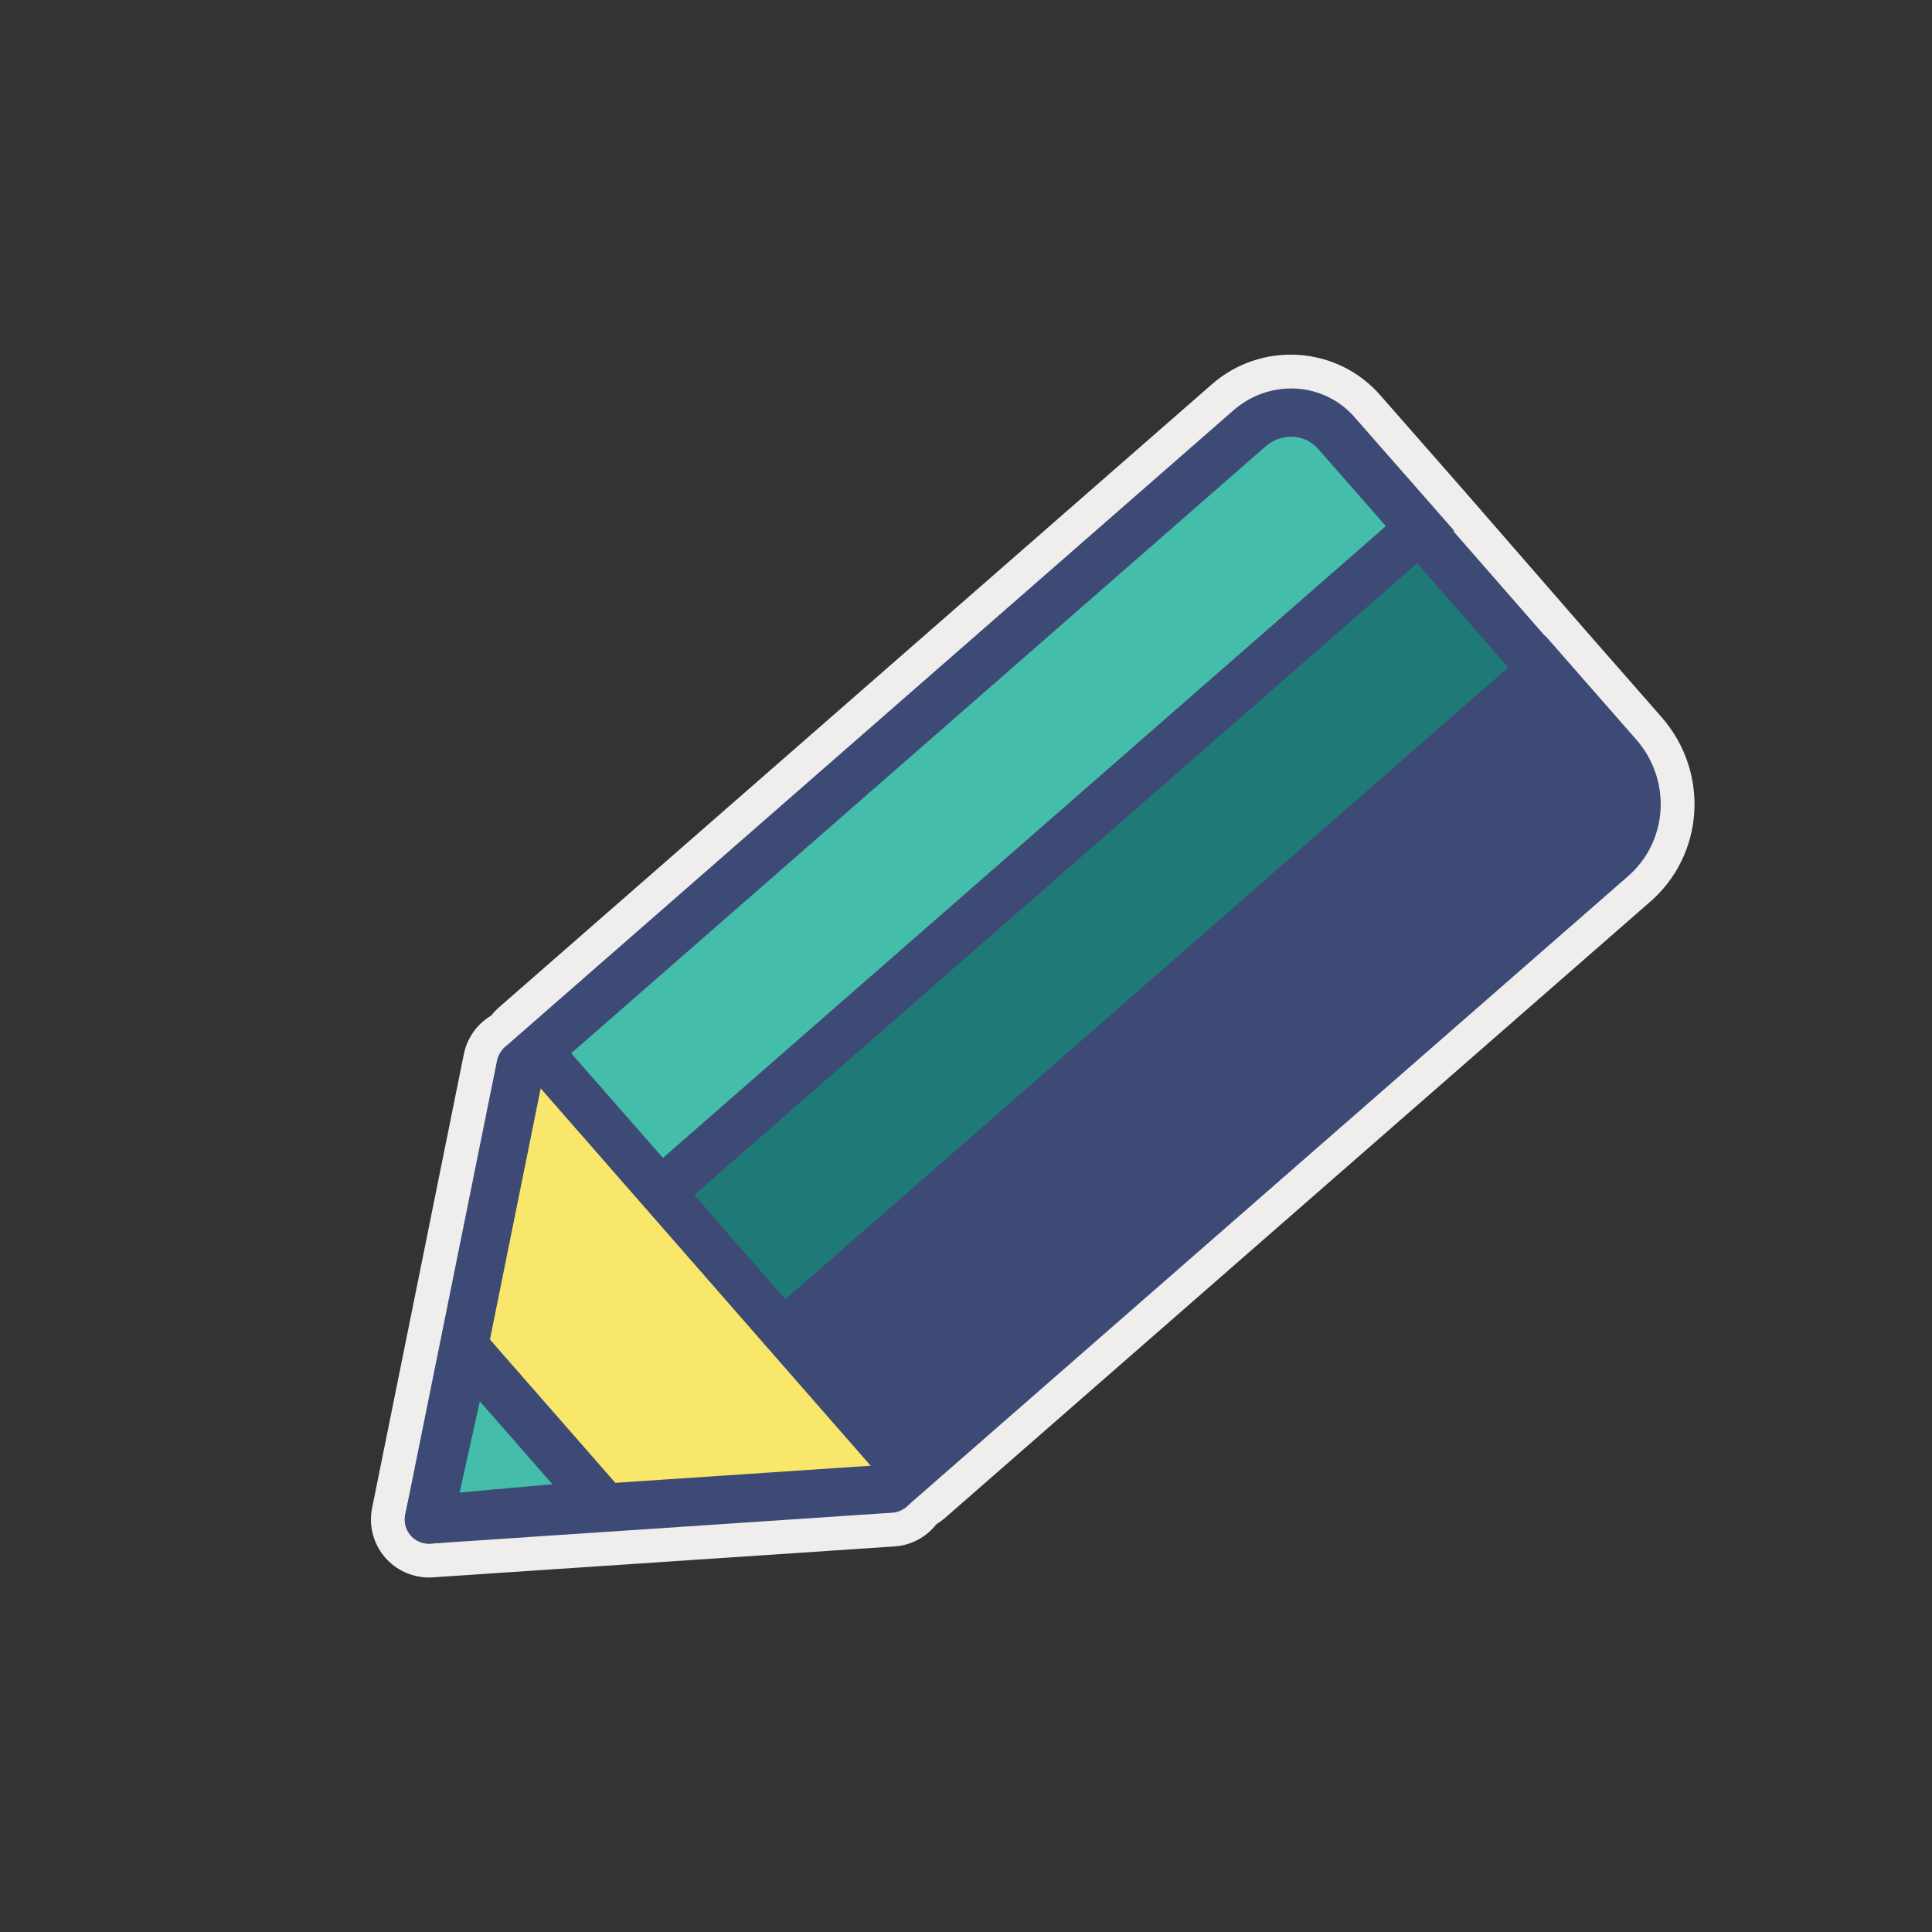
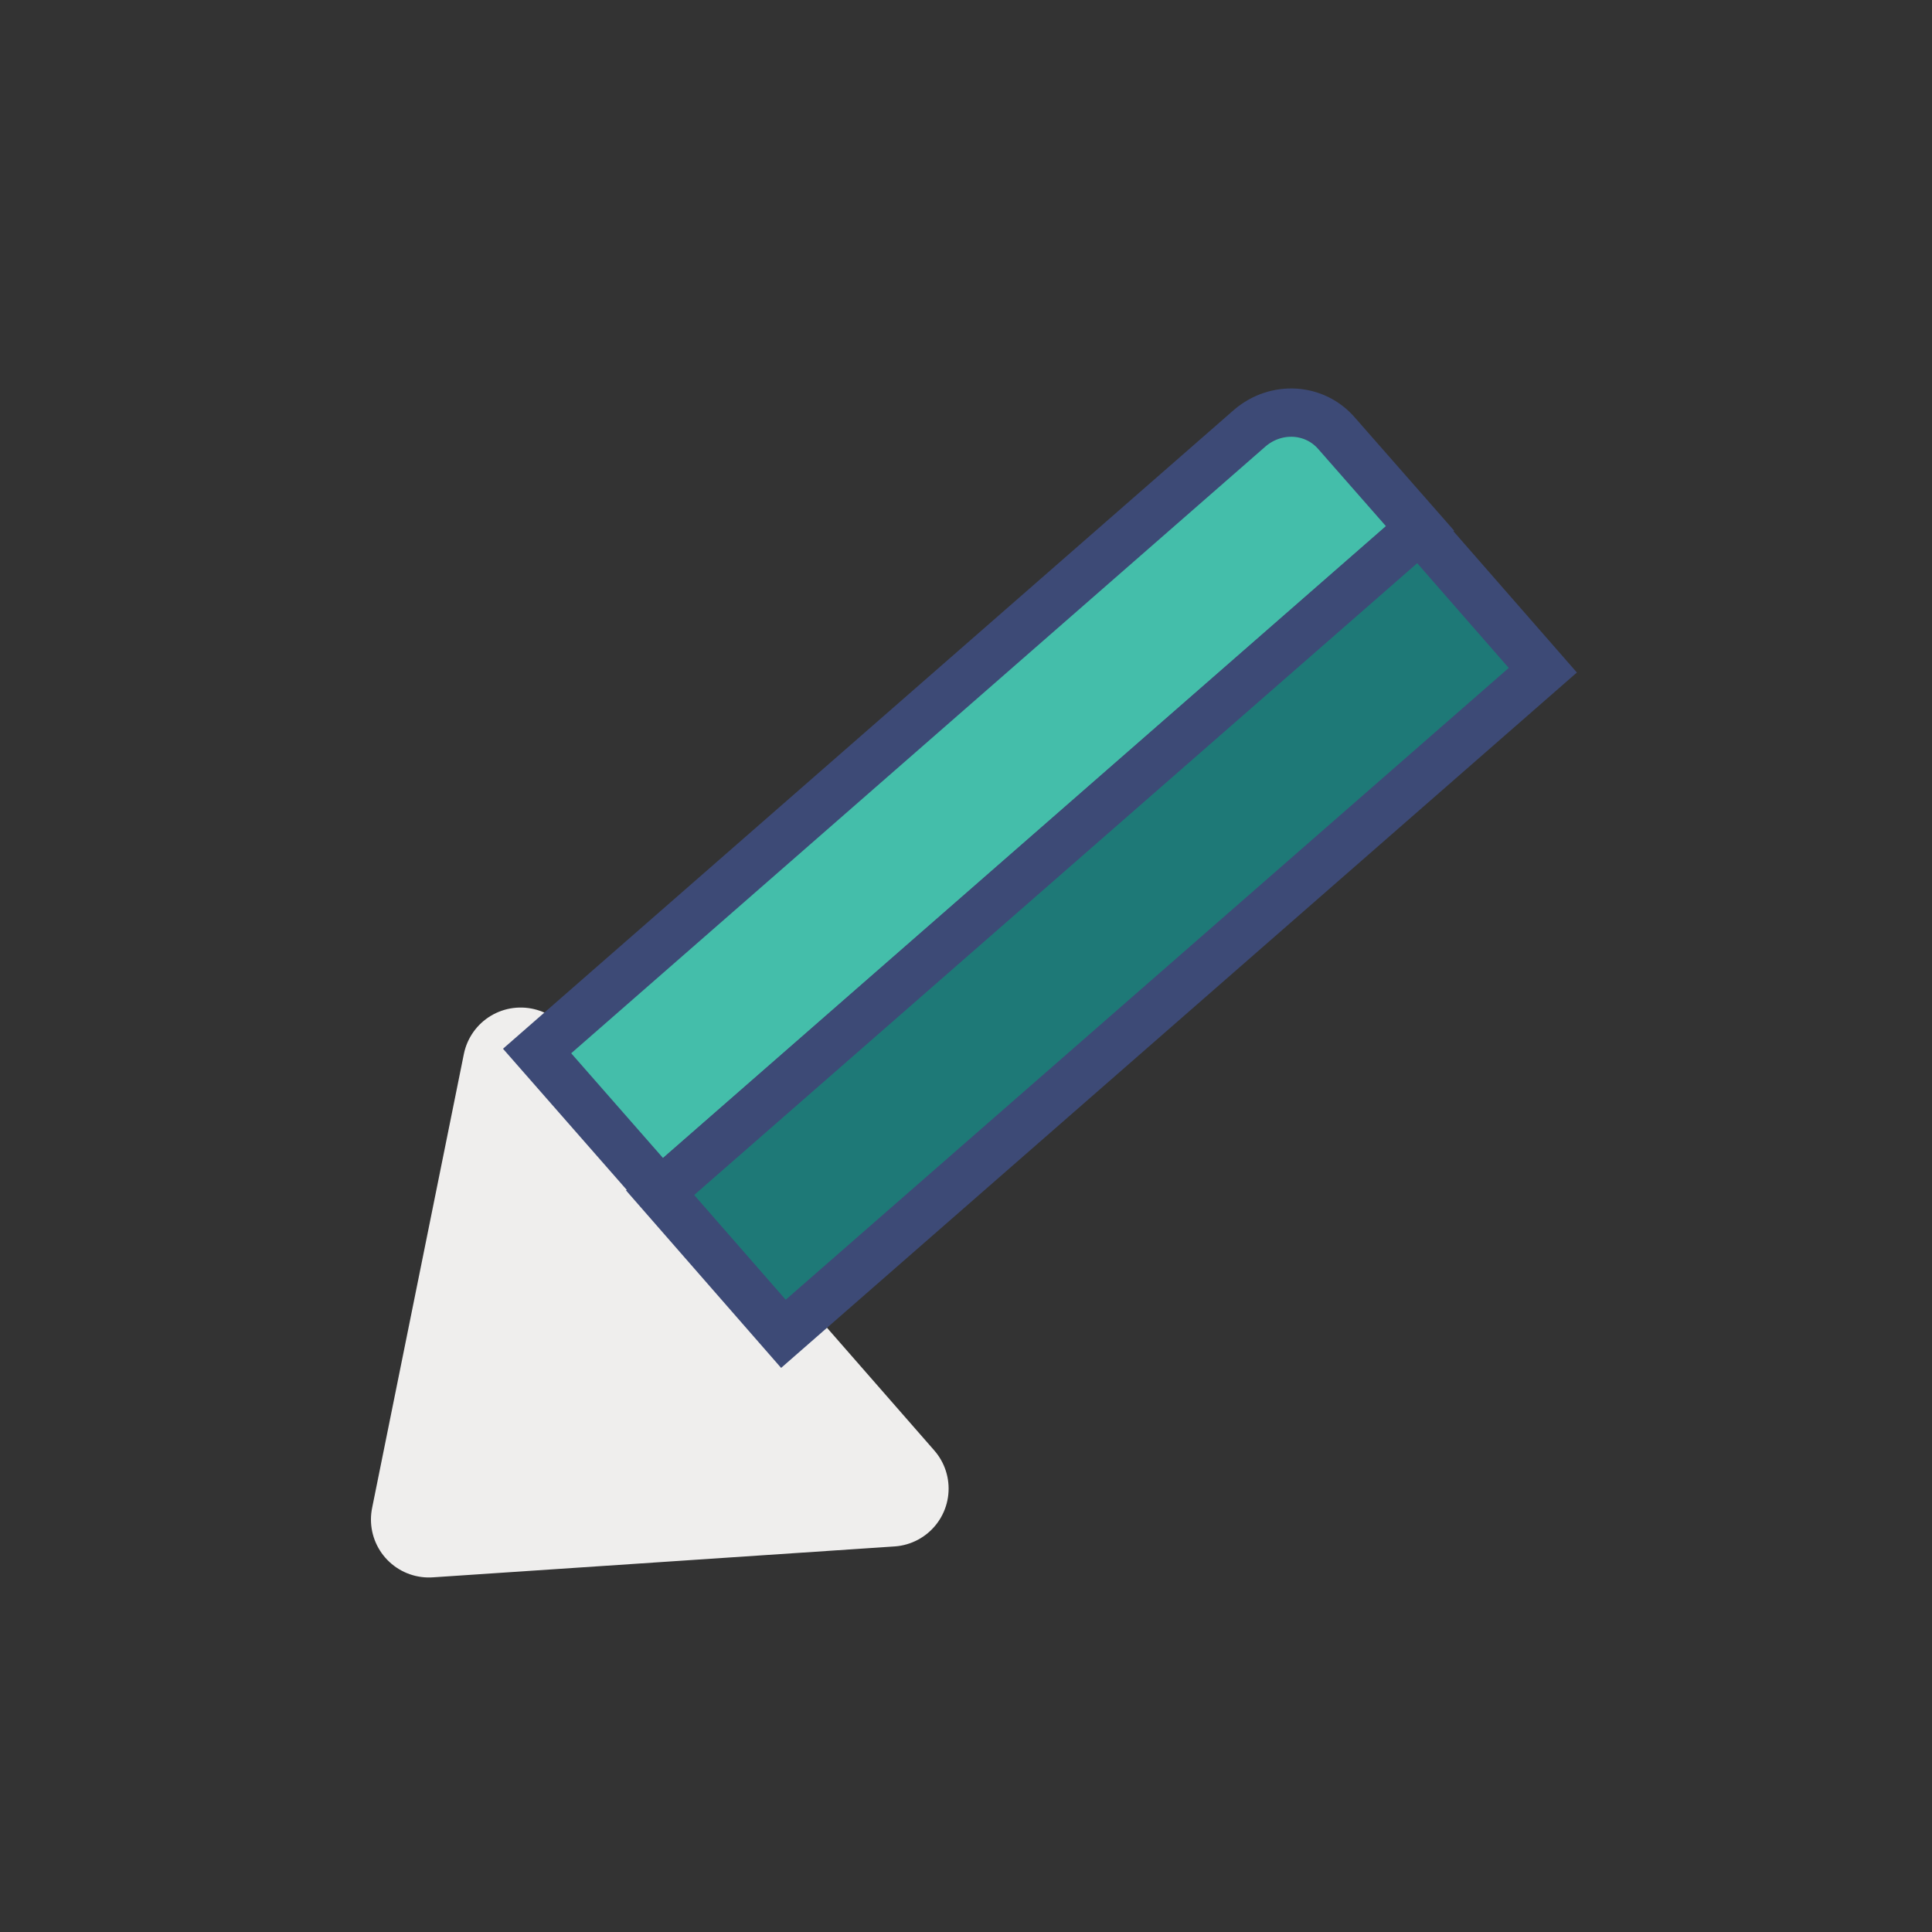
<svg xmlns="http://www.w3.org/2000/svg" version="1.1" id="Calque_1" x="0px" y="0px" viewBox="0 0 200 200" style="enable-background:new 0 0 200 200;" xml:space="preserve">
  <rect x="0" y="0" width="200" height="200" fill="#333333" stroke="none" />
  <style type="text/css">
	.st0{fill:#EFEEED;stroke:#EFEEED;stroke-width:12;stroke-linecap:round;stroke-linejoin:round;stroke-miterlimit:10;}
	.st1{fill:#44BEAA;stroke:#3D4A76;stroke-width:5;stroke-miterlimit:10;}
	.st2{fill:#1E7977;stroke:#3D4A76;stroke-width:5;stroke-miterlimit:10;}
	.st3{fill:#3D4A76;stroke:#3D4A76;stroke-width:5;stroke-miterlimit:10;}
	.st4{fill:#F9E76B;stroke:#3D4A76;stroke-width:5;stroke-linecap:round;stroke-linejoin:round;stroke-miterlimit:10;}
	.st5{fill:#44BEAA;stroke:#3D4A76;stroke-width:5;stroke-linecap:round;stroke-linejoin:round;stroke-miterlimit:10;}
</style>
  <g>
-     <path class="st0" d="M167.5,78.2l-7.8-8.9L147,54.7l-8.6-9.8c-2.3-2.7-6.4-2.9-9-0.6l-73.8,64.5l12.8,14.6L81.1,138l12.8,14.6   l72.9-63.7C170,86.2,170.3,81.4,167.5,78.2z" />
    <polygon class="st0" points="44.4,157.3 92.2,154.1 53.9,110.3  " />
  </g>
  <path class="st1" d="M147,54.7l-78.6,68.7l-12.8-14.6l73.8-64.5c2.7-2.3,6.7-2.1,9,0.6L147,54.7z" />
  <rect x="61.8" y="86.7" transform="matrix(0.753 -0.658 0.658 0.753 -35.251 98.848)" class="st2" width="104.4" height="19.4" />
-   <path class="st3" d="M166.8,88.9l-72.9,63.7L81.1,138l78.6-68.7l7.8,8.9C170.3,81.4,170,86.2,166.8,88.9z" />
-   <polyline class="st4" points="53.9,110.3 44.4,157.3 92.2,154.1 " />
-   <polygon class="st5" points="48.3,139.7 44.4,157.3 62.3,155.7 " />
</svg>